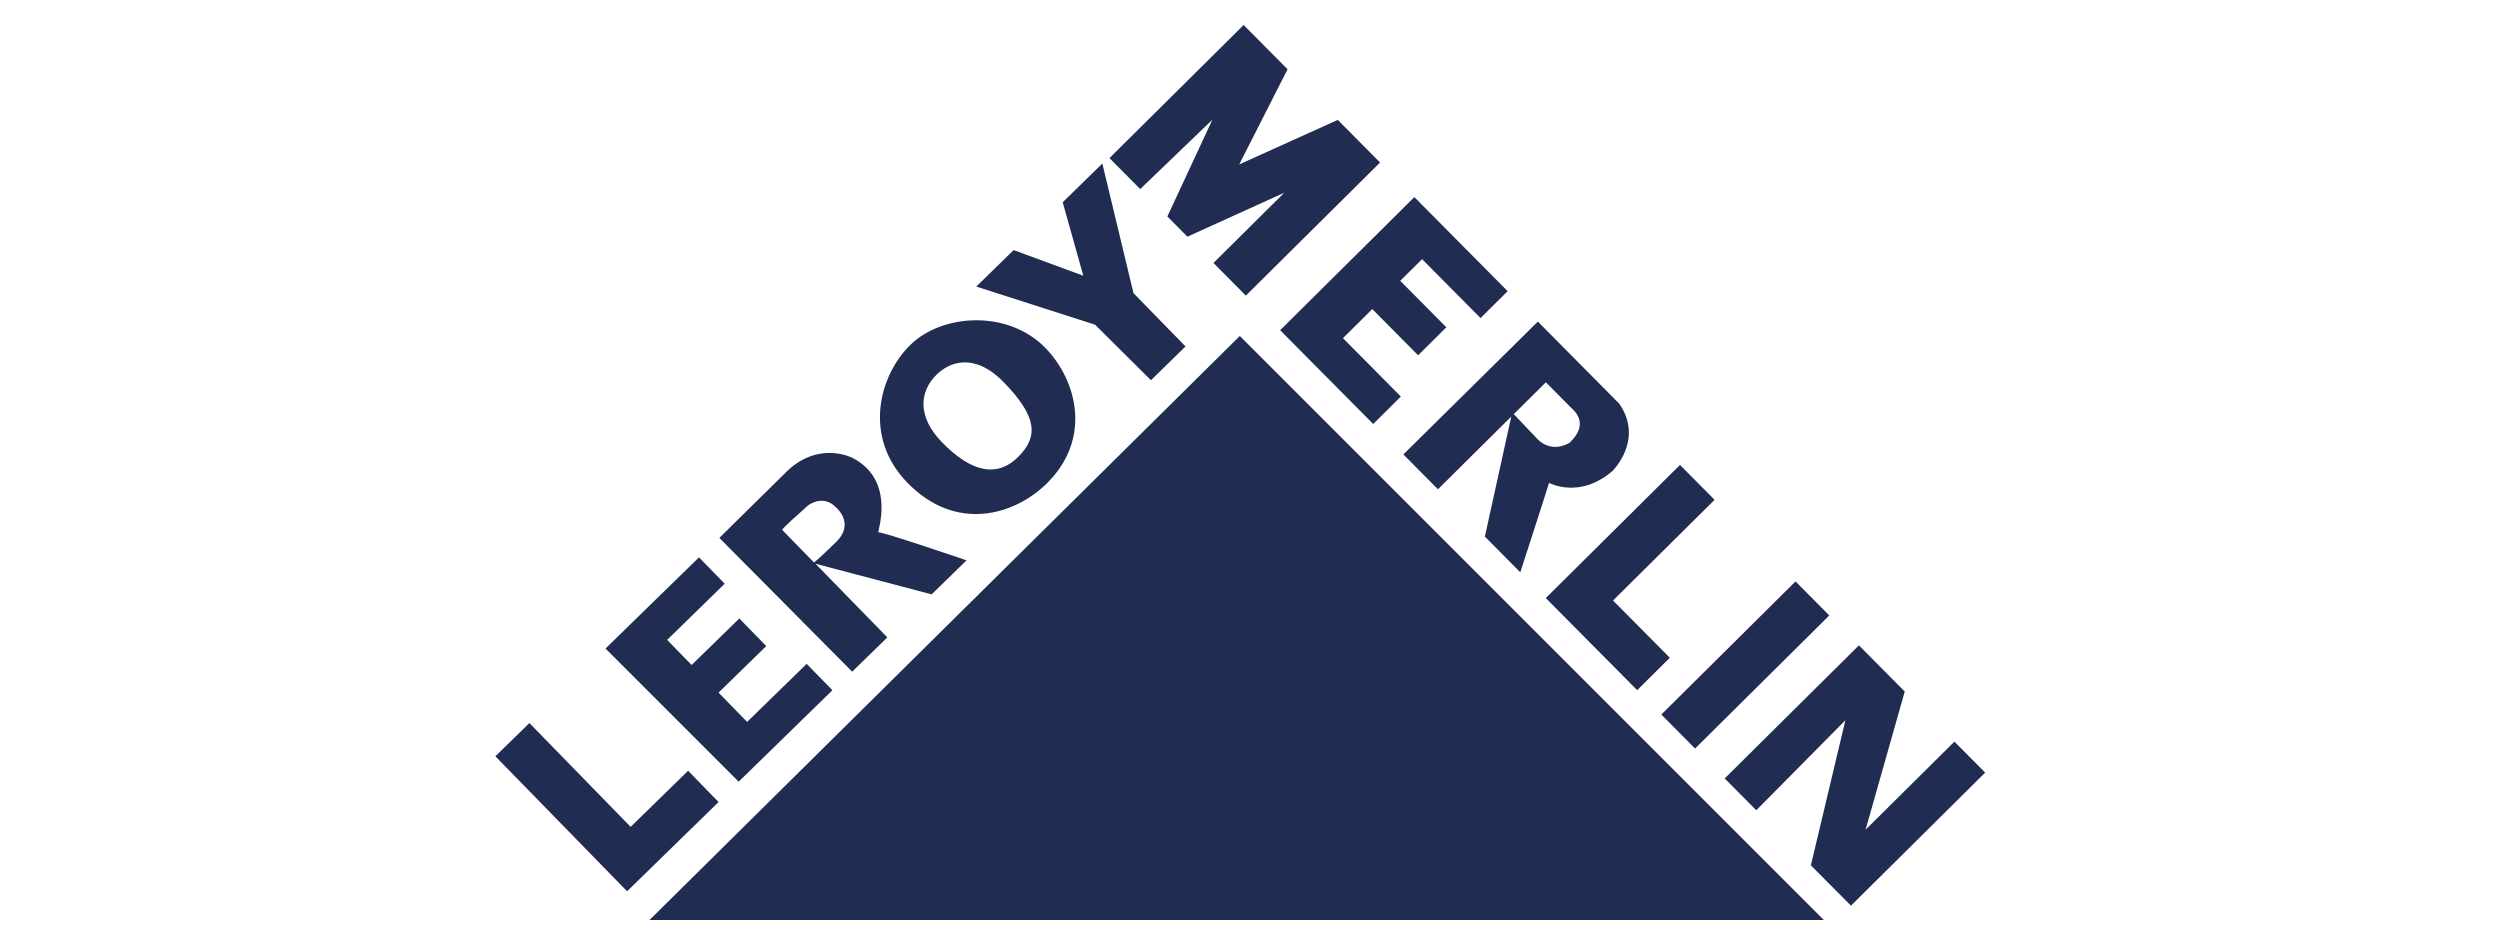
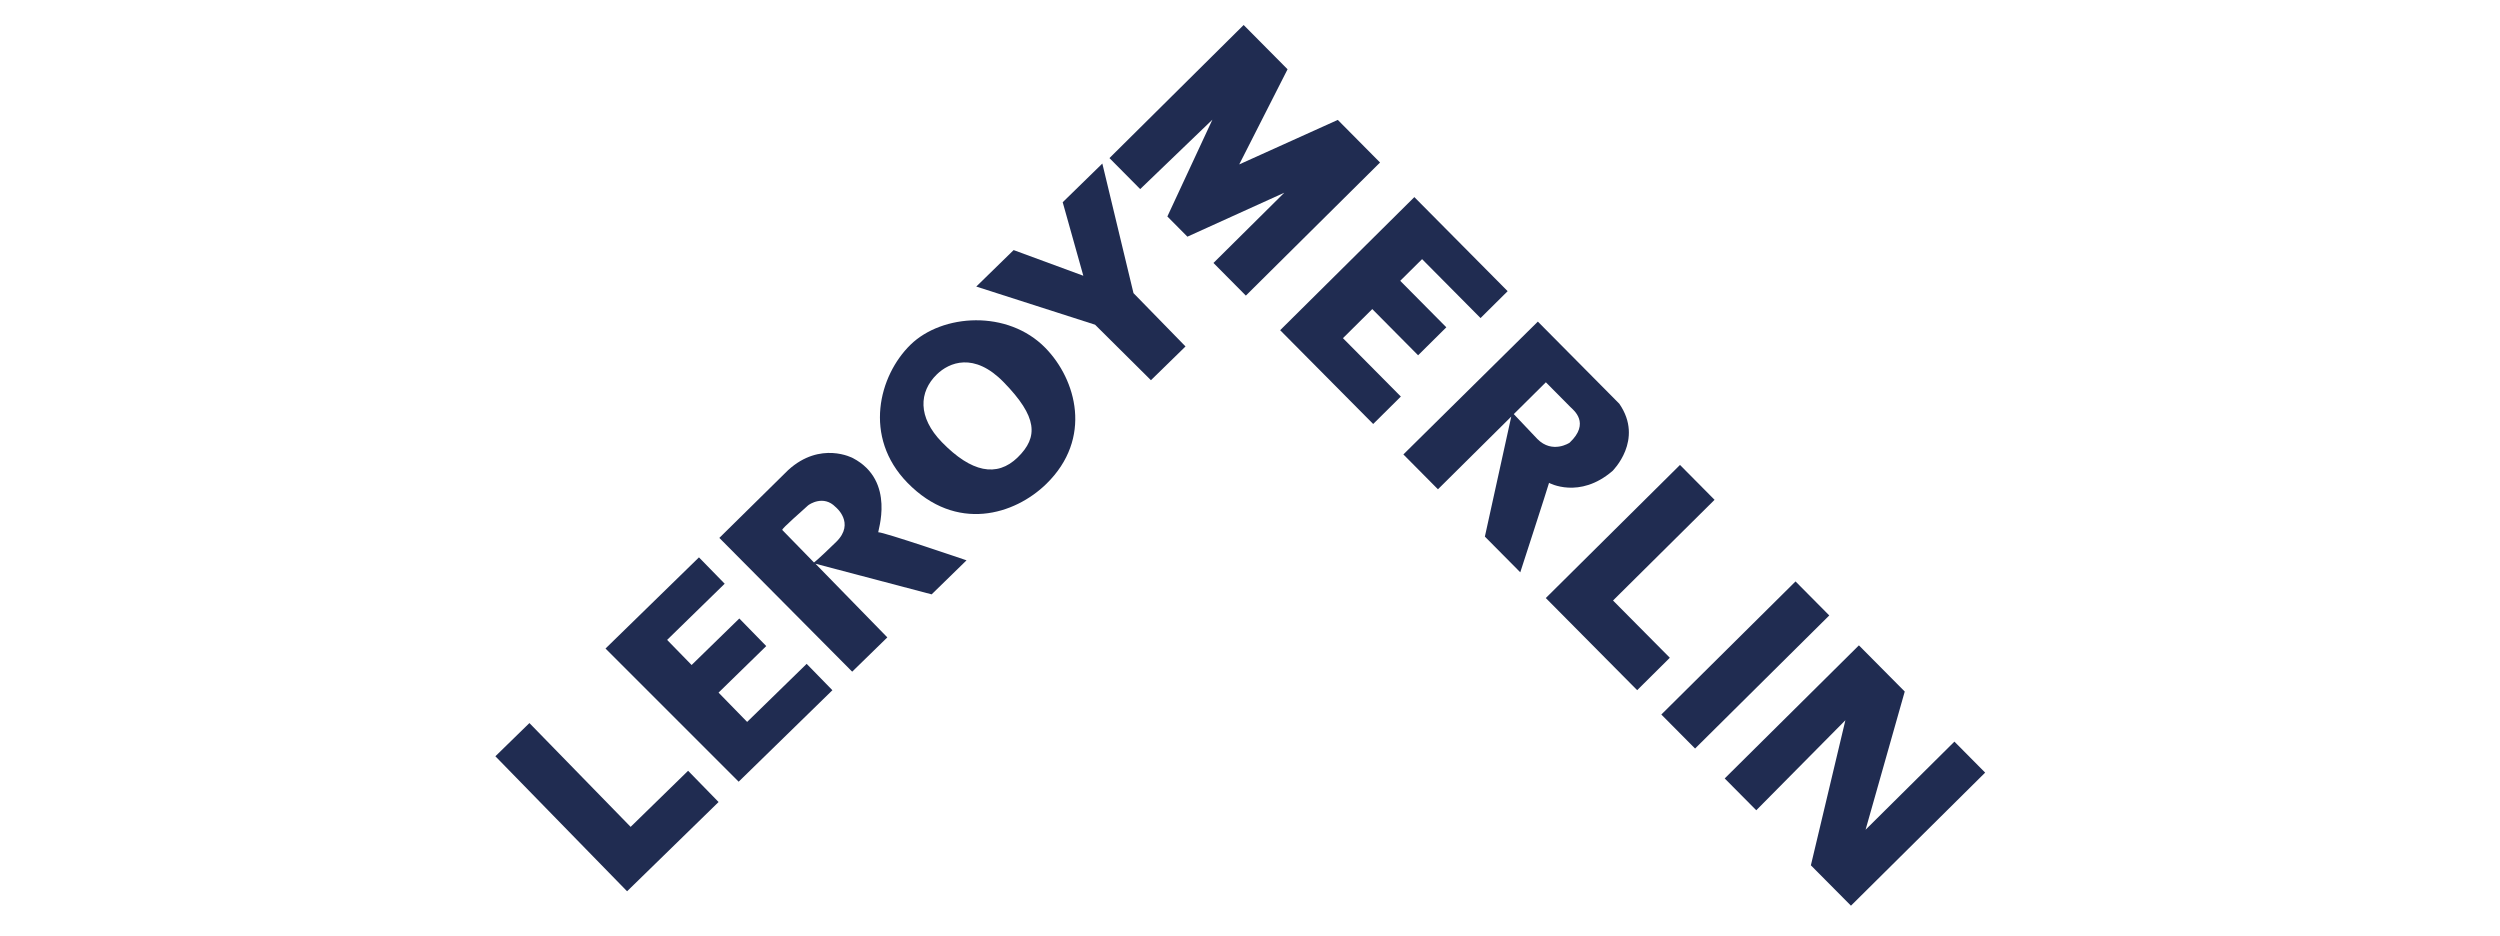
<svg xmlns="http://www.w3.org/2000/svg" id="a" width="2000" height="749" viewBox="0 0 2000 749">
  <defs>
    <style>.b{fill:#202c51;}</style>
  </defs>
-   <polygon class="b" points="519.62 736 1459.07 736 991.84 268.78 519.62 736" />
  <polygon class="b" points="501.67 713.02 574.86 641.62 550.48 616.62 504.51 661.49 423.53 578.45 396.3 605.02 501.67 713.02" />
  <polygon class="b" points="590.93 625.36 665.92 552.18 645.33 531.08 597.71 577.53 574.84 554.09 613 516.86 591.45 494.79 553.29 532 533.7 511.92 579.75 466.98 559.17 445.89 484.41 518.83 590.93 625.36" />
  <path class="b" d="m836.39,278.42c-30.25-31-82.71-27.3-107.98-2.64-25.27,24.66-38.17,73.82-2.48,110.41,39.2,40.18,85.85,25.59,111.12.94,37.26-36.36,24-83.44-.66-108.71Zm-22.23,87.48c-16.73,16.32-37.18,11.89-60.55-12.06-19.64-20.13-18.46-40.35-4.18-54.29,9.82-9.58,29.76-18.15,53.49,6.17,27.07,27.75,27.97,43.86,11.24,60.18Z" />
  <polygon class="b" points="920.75 304.17 948.41 277.16 906.79 234.5 881.87 130.84 850.16 161.79 866.66 220.6 810.91 200.07 781.01 229.25 876.04 259.76 920.75 304.17" />
  <path class="b" d="m773.22,448.26s-67.34-22.98-70.54-22.42c-1.04.17,14.46-41.08-20.36-59.36,0,0-25.84-13.99-51.71,9.51l-55.13,54.33,106.27,107.02,28.12-27.43-57.51-58.93,92.96,24.51,27.9-27.22Zm-104.3-14.7c-15.62,15.22-17.73,16.42-17.73,16.42,0,0-24.49-25.1-25.36-25.99s17.52-16.65,20.41-19.48c1.23-1.2,12.67-8.67,22.15,1.04,0,0,16.15,12.77.54,28.01Z" />
  <polygon class="b" points="912.16 151.27 887.57 126.47 994.92 20 1030.05 55.42 991.38 131.53 1070.23 95.92 1104.03 130.01 996.68 236.49 970.77 210.37 1027.44 154.17 949.92 189.34 933.89 173.18 969.92 95.73 912.16 151.27" />
  <polygon class="b" points="1098.55 339.19 1024.12 264.16 1131.48 157.68 1206.12 232.94 1184.43 254.45 1137.67 207.31 1120.18 224.65 1157.06 261.84 1134.48 284.23 1097.82 247.26 1074.36 270.53 1120.68 317.24 1098.55 339.19" />
  <polygon class="b" points="1343.99 371.95 1371.65 399.85 1290.42 480.41 1335.86 526.21 1309.74 552.14 1236.64 478.43 1343.99 371.95" />
  <polygon class="b" points="1329.06 571.62 1436.42 465.14 1463.42 492.36 1356.06 598.83 1329.06 571.62" />
  <polygon class="b" points="1405.02 648.21 1379.76 622.75 1487.13 516.28 1523.79 553.23 1492.46 663.78 1563.53 593.29 1588.12 618.09 1480.77 724.55 1448.7 692.25 1476.31 576.19 1405.02 648.21" />
  <path class="b" d="m1295.48,323.03l-65.2-65.75-107.58,106.26,27.66,27.89,58.65-58.17-21.11,96.02,28.32,28.56s22.32-68.69,23.01-71.55c0,0,24.19,13.33,50.73-9.49,0,0,25.46-24.81,5.52-53.76Zm-39.81,31.14s-13.71,9.2-25.78-2.97l-18.87-19.92s22.79-22.61,25.67-25.46c0,0,17.56,17.71,19.76,19.92,2.19,2.21,16.04,12.63-.78,28.43Z" />
</svg>